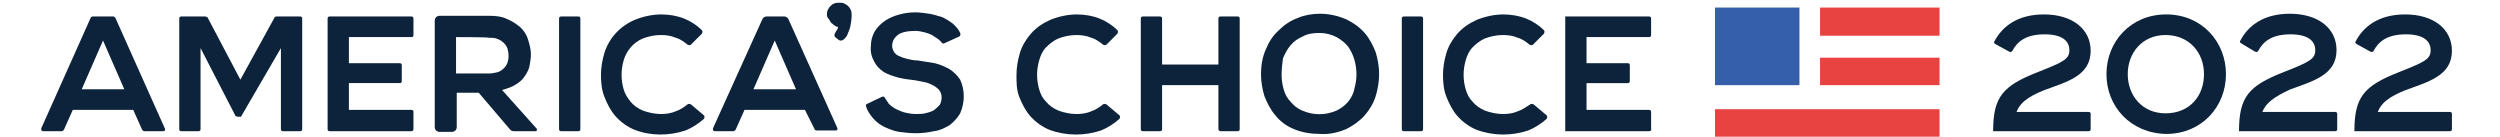
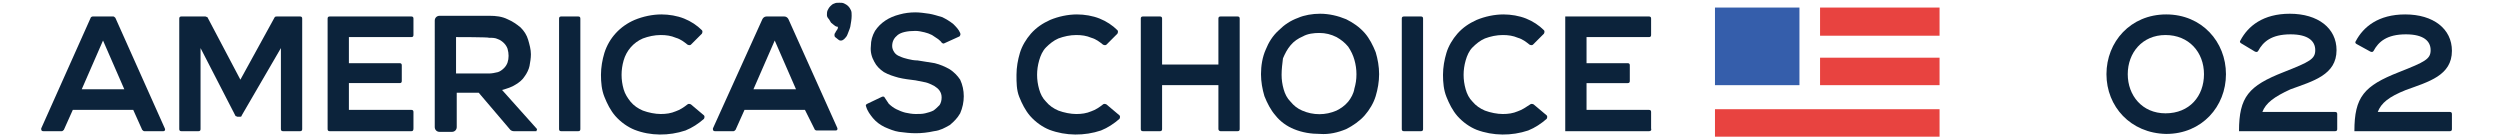
<svg xmlns="http://www.w3.org/2000/svg" version="1.1" id="レイヤー_1" x="0px" y="0px" viewBox="0 0 364 20" style="enable-background:new 0 0 364 20;" xml:space="preserve">
  <style type="text/css">
	.st0{fill:#0C233B;}
	.st1{fill:#355EAB;}
	.st2{fill:#E84340;}
</style>
  <g>
    <path class="st0" d="M19.4,16h-8.8l-1.3,2.9c-0.1,0.1-0.2,0.2-0.3,0.2H6.3C6.1,19.1,6,19,6,18.8c0,0,0-0.1,0-0.1l7.2-16.1   c0-0.1,0.2-0.2,0.3-0.2h3c0.1,0,0.2,0.1,0.3,0.2L24,18.7c0.1,0.2,0,0.4-0.2,0.4c0,0-0.1,0-0.1,0H21c-0.1,0-0.2-0.1-0.3-0.2L19.4,16   z M15,5.9L11.9,13h6.2L15,5.9z" />
    <path class="st0" d="M40.9,7l-5.7,9.8C35.2,17,35,17,34.9,17h-0.3c-0.1,0-0.2-0.1-0.3-0.1L29.2,7v11.8c0,0.2-0.1,0.3-0.3,0.3h-2.5   c-0.2,0-0.3-0.1-0.3-0.3V2.7c0-0.2,0.1-0.3,0.3-0.3h3.5c0.1,0,0.2,0.1,0.3,0.1l4.8,9.1L40,2.5c0.1-0.1,0.2-0.1,0.3-0.1h3.4   c0.2,0,0.3,0.1,0.3,0.3v16.1c0,0.2-0.1,0.3-0.3,0.3h-2.5c-0.2,0-0.3-0.1-0.3-0.3L40.9,7z" />
    <path class="st0" d="M59.9,19.1H48c-0.2,0-0.3-0.1-0.3-0.3V2.7c0-0.2,0.1-0.3,0.3-0.3h11.9c0.2,0,0.3,0.1,0.3,0.3v2.4   c0,0.2-0.1,0.3-0.3,0.3h-9.1v3.8h7.4c0.2,0,0.3,0.1,0.3,0.3v2.3c0,0.2-0.1,0.3-0.3,0.3h-7.4V16h9.1c0.2,0,0.3,0.1,0.3,0.3v2.4   C60.2,19,60.1,19.1,59.9,19.1L59.9,19.1z" />
    <path class="st0" d="M78.1,19.1h-3.3c-0.2,0-0.4-0.1-0.5-0.2l-4.6-5.4h-3.2v5c0,0.4-0.3,0.7-0.7,0.7H64c-0.4,0-0.7-0.3-0.7-0.7V3   c0-0.4,0.3-0.7,0.7-0.7c1.1,0,2.2,0,3.3,0c1.3,0,2.6,0,4,0c0.9,0,1.8,0.1,2.6,0.5c0.7,0.3,1.3,0.7,1.9,1.2c0.5,0.5,0.9,1.1,1.1,1.8   c0.2,0.7,0.4,1.4,0.4,2.1c0,0.6-0.1,1.1-0.2,1.7c-0.1,0.5-0.4,1.1-0.7,1.5c-0.3,0.5-0.8,0.9-1.3,1.2c-0.6,0.4-1.3,0.6-2,0.8   l5.1,5.7L78.1,19.1z M66.4,5.4v5.3h4.8c0.4,0,0.9-0.1,1.3-0.2c0.3-0.1,0.6-0.3,0.9-0.6c0.2-0.2,0.4-0.5,0.5-0.8   c0.2-0.6,0.2-1.3,0-2c-0.1-0.3-0.3-0.6-0.5-0.8c-0.3-0.3-0.6-0.5-0.9-0.6c-0.4-0.2-0.8-0.2-1.3-0.2C71.2,5.4,66.4,5.4,66.4,5.4z" />
    <path class="st0" d="M81.4,18.8V2.7c0-0.2,0.1-0.3,0.3-0.3h2.5c0.2,0,0.3,0.1,0.3,0.3v16.1c0,0.2-0.1,0.3-0.3,0.3h-2.5   C81.5,19.1,81.4,19,81.4,18.8z" />
    <path class="st0" d="M102.5,16.8c0.1,0.1,0.1,0.3,0,0.5l0,0c-0.8,0.7-1.7,1.3-2.7,1.7c-2.4,0.8-5.1,0.8-7.4-0.1c-1-0.4-2-1.1-2.8-2   c-0.7-0.8-1.2-1.8-1.6-2.8s-0.5-2.1-0.5-3.2c0-1.1,0.2-2.2,0.5-3.2c0.7-2.2,2.3-3.9,4.4-4.8c1.2-0.5,2.6-0.8,3.9-0.8   c1.1,0,2.3,0.2,3.3,0.6c1,0.4,1.9,1,2.6,1.7c0.1,0.1,0.1,0.3,0,0.5l0,0l-1.6,1.6c-0.1,0.1-0.3,0.1-0.5,0c-0.5-0.4-1-0.8-1.7-1   c-0.7-0.3-1.4-0.4-2.2-0.4c-0.9,0-1.8,0.2-2.6,0.5c-1.4,0.6-2.4,1.8-2.8,3.2c-0.2,0.7-0.3,1.4-0.3,2.1c0,0.7,0.1,1.4,0.3,2.1   c0.2,0.7,0.6,1.3,1,1.8c0.5,0.6,1.1,1,1.8,1.3c0.8,0.3,1.8,0.5,2.6,0.5c0.8,0,1.5-0.1,2.2-0.4c0.6-0.2,1.2-0.6,1.7-1   c0.1-0.1,0.3-0.1,0.5,0L102.5,16.8z" />
    <path class="st0" d="M117.2,16h-8.8l-1.3,2.9c-0.1,0.1-0.2,0.2-0.3,0.2h-2.7c-0.2,0-0.3-0.1-0.3-0.3c0,0,0-0.1,0-0.1L111,2.8   c0.1-0.2,0.3-0.4,0.6-0.4h2.6c0.3,0,0.5,0.2,0.6,0.4l7.1,15.8c0.1,0.2,0,0.4-0.2,0.4c0,0-0.1,0-0.1,0h-2.7c-0.1,0-0.3-0.1-0.3-0.2   L117.2,16z M112.8,5.9l-3.1,7.1h6.2L112.8,5.9z" />
    <path class="st0" d="M120.4,2.2c0-0.2,0-0.5,0.1-0.7c0.1-0.2,0.2-0.4,0.4-0.6c0.2-0.2,0.3-0.3,0.6-0.4c0.2-0.1,0.4-0.1,0.7-0.1   s0.5,0,0.7,0.1c0.2,0.1,0.4,0.2,0.6,0.4s0.3,0.4,0.4,0.6c0.1,0.2,0.1,0.5,0.1,0.8c0,0.5-0.1,1-0.2,1.6c-0.1,0.4-0.3,0.8-0.4,1.1   c-0.1,0.3-0.3,0.5-0.5,0.7c-0.1,0.1-0.3,0.2-0.4,0.2c-0.1,0-0.1,0-0.2,0c-0.1,0-0.1-0.1-0.2-0.1l-0.5-0.4c-0.1-0.1-0.1-0.2-0.1-0.3   c0-0.1,0-0.2,0.1-0.3l0.1-0.2c0.1-0.1,0.1-0.2,0.2-0.3c0.1-0.1,0.1-0.3,0.1-0.4c-0.2,0-0.4-0.1-0.5-0.2s-0.3-0.2-0.5-0.4   c-0.1-0.2-0.2-0.3-0.3-0.5C120.5,2.6,120.4,2.4,120.4,2.2z" />
    <path class="st0" d="M137.5,6.3c-0.1,0.1-0.3,0-0.4-0.1c-0.1-0.2-0.3-0.3-0.5-0.5c-0.3-0.2-0.6-0.4-0.9-0.6   c-0.4-0.2-0.7-0.3-1.1-0.4c-0.4-0.1-0.9-0.2-1.3-0.2c-1.2,0-2.1,0.2-2.6,0.6c-0.5,0.4-0.8,0.9-0.8,1.6c0,0.3,0.1,0.6,0.3,0.9   c0.2,0.3,0.5,0.5,0.8,0.6c0.4,0.2,0.8,0.3,1.2,0.4c0.4,0.1,0.9,0.2,1.4,0.2c0.8,0.1,1.7,0.3,2.5,0.4c0.8,0.2,1.5,0.5,2.2,0.9   c0.6,0.4,1.1,0.9,1.5,1.5c0.7,1.5,0.7,3.3,0,4.9c-0.4,0.7-0.9,1.2-1.5,1.7c-0.7,0.4-1.4,0.8-2.3,0.9c-0.9,0.2-1.8,0.3-2.7,0.3   c-0.8,0-1.6-0.1-2.4-0.2c-0.7-0.1-1.4-0.4-2.1-0.7c-0.6-0.3-1.2-0.7-1.7-1.3c-0.4-0.5-0.8-1-1-1.7c-0.1-0.2,0-0.3,0.2-0.4l2.1-1   c0.2-0.1,0.4,0,0.4,0.1c0.2,0.3,0.4,0.6,0.6,0.9c0.3,0.3,0.7,0.6,1.1,0.8c0.4,0.2,0.9,0.4,1.3,0.5c0.5,0.1,1,0.2,1.5,0.2   c0.5,0,1,0,1.4-0.1c0.4-0.1,0.8-0.2,1.2-0.4c0.3-0.2,0.6-0.5,0.9-0.8c0.2-0.3,0.3-0.7,0.3-1.1c0-0.4-0.1-0.7-0.3-1   c-0.2-0.3-0.5-0.5-0.8-0.7c-0.4-0.2-0.8-0.4-1.2-0.5c-0.5-0.1-1-0.2-1.5-0.3c-0.8-0.1-1.7-0.2-2.5-0.4c-0.7-0.2-1.4-0.4-2.1-0.8   c-0.6-0.4-1.1-0.9-1.4-1.5c-0.4-0.7-0.6-1.5-0.5-2.3c0-0.8,0.2-1.5,0.6-2.2c0.4-0.6,0.9-1.1,1.5-1.5c0.6-0.4,1.3-0.7,2.1-0.9   c0.7-0.2,1.5-0.3,2.3-0.3c0.6,0,1.3,0.1,2,0.2c0.6,0.1,1.2,0.3,1.9,0.5c0.6,0.3,1.1,0.6,1.6,1c0.4,0.4,0.8,0.8,1,1.3   c0.1,0.2,0,0.4-0.1,0.5l0,0L137.5,6.3z" />
    <path class="st0" d="M163,16.8c0.1,0.1,0.1,0.3,0,0.5l0,0c-0.8,0.7-1.7,1.3-2.7,1.7c-2.4,0.8-5.1,0.8-7.5-0.1c-1-0.4-2-1.1-2.8-2   c-0.7-0.8-1.2-1.8-1.6-2.8S148,12,148,10.9c0-1.1,0.2-2.2,0.5-3.2c0.3-1,0.9-2,1.6-2.8c0.8-0.9,1.7-1.5,2.8-2   c1.2-0.5,2.6-0.8,3.9-0.8c1.1,0,2.3,0.2,3.3,0.6c1,0.4,1.9,1,2.6,1.7c0.1,0.1,0.1,0.3,0,0.5l0,0l-1.6,1.6c-0.1,0.1-0.3,0.1-0.5,0   c-0.5-0.4-1-0.8-1.7-1c-0.7-0.3-1.4-0.4-2.2-0.4c-0.9,0-1.8,0.2-2.6,0.5c-0.7,0.3-1.3,0.8-1.8,1.3c-0.5,0.5-0.8,1.2-1,1.9   s-0.3,1.4-0.3,2.1c0,0.7,0.1,1.4,0.3,2.1c0.2,0.7,0.5,1.3,1,1.8c0.5,0.6,1.1,1,1.8,1.3c0.8,0.3,1.8,0.5,2.6,0.5   c0.8,0,1.5-0.1,2.2-0.4c0.6-0.2,1.2-0.6,1.7-1c0.1-0.1,0.3-0.1,0.5,0L163,16.8z" />
    <path class="st0" d="M177.4,18.8v-6.4h-8.2v6.4c0,0.2-0.1,0.3-0.3,0.3h-2.5c-0.2,0-0.3-0.1-0.3-0.3V2.7c0-0.2,0.1-0.3,0.3-0.3h2.5   c0.2,0,0.3,0.1,0.3,0.3v6.7h8.2V2.7c0-0.2,0.1-0.3,0.3-0.3h2.5c0.2,0,0.3,0.1,0.3,0.3v16.1c0,0.2-0.1,0.3-0.3,0.3h-2.5   C177.6,19.1,177.4,19,177.4,18.8z" />
    <path class="st0" d="M192.2,2c1.3,0,2.6,0.3,3.8,0.8c1,0.5,1.9,1.1,2.7,2c0.7,0.8,1.2,1.8,1.6,2.8c0.3,1,0.5,2.1,0.5,3.2   s-0.2,2.2-0.5,3.2c-0.3,1-0.9,2-1.6,2.8c-0.7,0.8-1.7,1.5-2.7,2c-1.2,0.5-2.5,0.8-3.8,0.7c-1.3,0-2.6-0.2-3.8-0.7   c-1-0.4-2-1.1-2.7-2c-0.7-0.8-1.2-1.8-1.6-2.8c-0.3-1-0.5-2.1-0.5-3.2c0-1.2,0.2-2.5,0.7-3.6c0.4-1,1-2,1.9-2.8   c0.8-0.8,1.7-1.4,2.8-1.8C189.9,2.2,191.1,2,192.2,2z M186.6,10.9c0,0.7,0.1,1.4,0.3,2.1c0.2,0.7,0.5,1.3,1,1.8   c0.5,0.6,1,1,1.7,1.3c1.6,0.7,3.4,0.7,5,0c0.6-0.3,1.2-0.7,1.7-1.3c0.4-0.5,0.8-1.2,0.9-1.9c0.2-0.7,0.3-1.3,0.3-2.1   c0-0.7-0.1-1.4-0.3-2.1s-0.5-1.3-0.9-1.9c-0.5-0.6-1-1-1.7-1.4c-0.8-0.4-1.6-0.6-2.5-0.6c-0.8,0-1.7,0.1-2.4,0.5   c-0.7,0.3-1.3,0.7-1.8,1.3c-0.5,0.6-0.8,1.2-1.1,1.9C186.7,9.3,186.6,10.1,186.6,10.9L186.6,10.9z" />
    <path class="st0" d="M204.1,18.8V2.7c0-0.2,0.1-0.3,0.3-0.3h2.5c0.2,0,0.3,0.1,0.3,0.3v16.1c0,0.2-0.1,0.3-0.3,0.3h-2.5   C204.2,19.1,204.1,19,204.1,18.8z" />
    <path class="st0" d="M225.2,16.8c0.1,0.1,0.1,0.3,0,0.5l0,0c-0.8,0.7-1.7,1.3-2.7,1.7c-2.4,0.8-5.1,0.8-7.5-0.1c-1-0.4-2-1.1-2.8-2   c-0.7-0.8-1.2-1.8-1.6-2.8s-0.5-2.1-0.5-3.2c0-1.1,0.2-2.2,0.5-3.2c0.3-1,0.9-2,1.6-2.8c0.8-0.9,1.7-1.5,2.8-2   c1.2-0.5,2.6-0.8,3.9-0.8c1.1,0,2.3,0.2,3.3,0.6c1,0.4,1.9,1,2.6,1.7c0.1,0.1,0.1,0.3,0,0.5l0,0l-1.6,1.6c-0.1,0.1-0.3,0.1-0.5,0   c-0.5-0.4-1-0.8-1.7-1c-0.7-0.3-1.4-0.4-2.2-0.4c-0.9,0-1.8,0.2-2.6,0.5c-0.7,0.3-1.3,0.8-1.8,1.3c-0.5,0.5-0.8,1.2-1,1.9   c-0.2,0.7-0.3,1.4-0.3,2.1c0,0.7,0.1,1.4,0.3,2.1c0.2,0.7,0.5,1.3,1,1.8c0.5,0.6,1.1,1,1.8,1.3c0.8,0.3,1.8,0.5,2.6,0.5   c0.8,0,1.5-0.1,2.2-0.4c0.6-0.2,1.2-0.6,1.8-1c0.1-0.1,0.3-0.1,0.5,0L225.2,16.8z" />
    <path class="st0" d="M240.1,19.1h-12.2V2.4h12.2c0.2,0,0.3,0.1,0.3,0.3v2.4c0,0.2-0.1,0.3-0.3,0.3H231v3.8h6c0.2,0,0.3,0.1,0.3,0.3   v2.3c0,0.2-0.1,0.3-0.3,0.3h-6V16h9.1c0.2,0,0.3,0.1,0.3,0.3v2.4C240.5,19,240.3,19.1,240.1,19.1C240.1,19.1,240.1,19.1,240.1,19.1   z" />
-     <path class="st0" d="M293.6,16.3h10.5c0.2,0,0.3,0.1,0.3,0.3v2.2c0,0.2-0.1,0.3-0.3,0.3h-13.9c0-5,1.4-6.6,6.5-8.6   c3.8-1.5,4.6-1.9,4.6-3.2s-1-2.3-3.6-2.3c-2.8,0-4,1.1-4.7,2.4c-0.1,0.2-0.3,0.2-0.5,0.1l0,0l-2-1.1c-0.2-0.1-0.2-0.3-0.1-0.4   c1.1-2.1,3.3-3.9,7.2-3.9c4.1,0,6.8,2.1,6.8,5.3c0,3.6-3.4,4.5-6.7,5.7C295.2,14.1,294.1,15,293.6,16.3z" />
    <path class="st0" d="M306.7,10.8c0-4.7,3.5-8.7,8.7-8.7c5.2,0,8.7,4,8.7,8.7s-3.5,8.7-8.7,8.7C310.2,19.4,306.7,15.5,306.7,10.8z    M320.9,10.8c0-3.2-2.2-5.7-5.6-5.7s-5.5,2.6-5.5,5.7s2.1,5.7,5.5,5.7C318.8,16.5,320.9,14,320.9,10.8z" />
    <path class="st0" d="M329.4,16.3H340c0.2,0,0.3,0.1,0.3,0.3v2.2c0,0.2-0.1,0.3-0.3,0.3H326c0-5,1.4-6.6,6.5-8.6   c3.8-1.5,4.6-1.9,4.6-3.2s-1-2.3-3.6-2.3c-2.8,0-4,1.1-4.7,2.4c-0.1,0.2-0.3,0.2-0.5,0.1l0,0l-2-1.2c-0.2-0.1-0.2-0.3-0.1-0.4   c1.1-2.1,3.3-3.9,7.2-3.9c4.1,0,6.8,2.1,6.8,5.3c0,3.6-3.4,4.5-6.7,5.7C331.1,14.1,329.9,15,329.4,16.3z" />
    <path class="st0" d="M346.2,16.3h10.5c0.2,0,0.3,0.1,0.3,0.3v2.2c0,0.2-0.1,0.3-0.3,0.3h-13.9c0-5,1.4-6.6,6.5-8.6   c3.8-1.5,4.6-1.9,4.6-3.2s-1-2.3-3.6-2.3c-2.8,0-4,1.1-4.7,2.4c-0.1,0.2-0.3,0.2-0.5,0.1l0,0l-2-1.1c-0.2-0.1-0.2-0.3-0.1-0.4   c1.1-2.1,3.3-3.9,7.2-3.9c4.1,0,6.8,2.1,6.8,5.3c0,3.6-3.4,4.5-6.7,5.7C347.8,14.1,346.7,15,346.2,16.3z" />
    <rect x="249.7" y="1.1" class="st1" width="12.3" height="11.3" />
    <rect x="249.7" y="15.9" class="st2" width="32.7" height="4" />
    <rect x="265" y="1.1" class="st2" width="17.4" height="4.1" />
    <rect x="265" y="8.4" class="st2" width="17.4" height="4" />
  </g>
</svg>